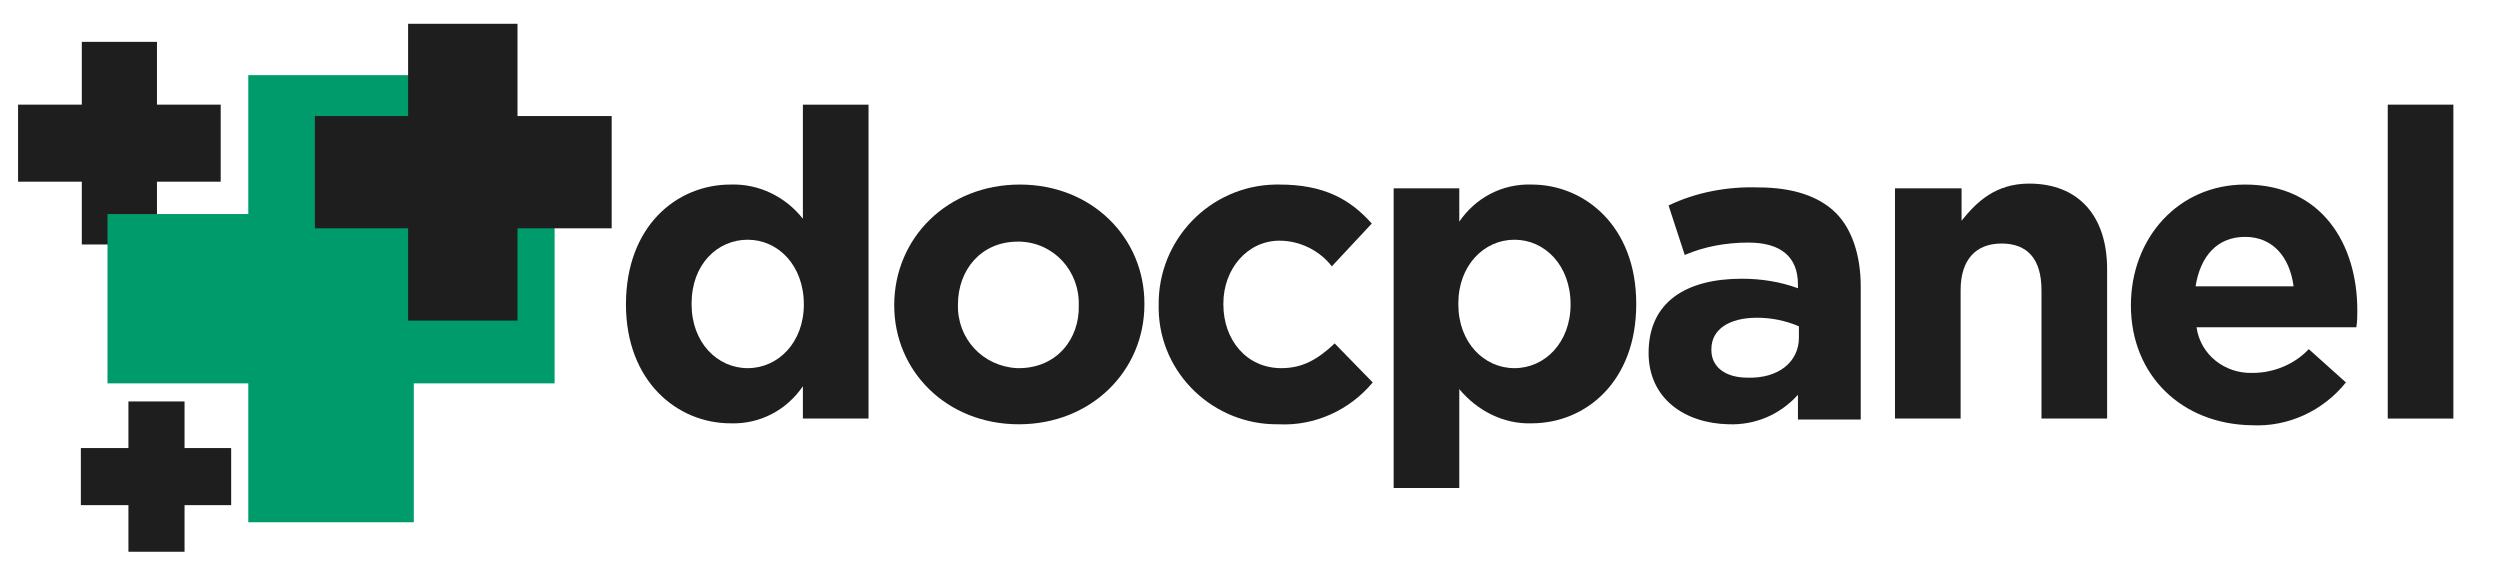
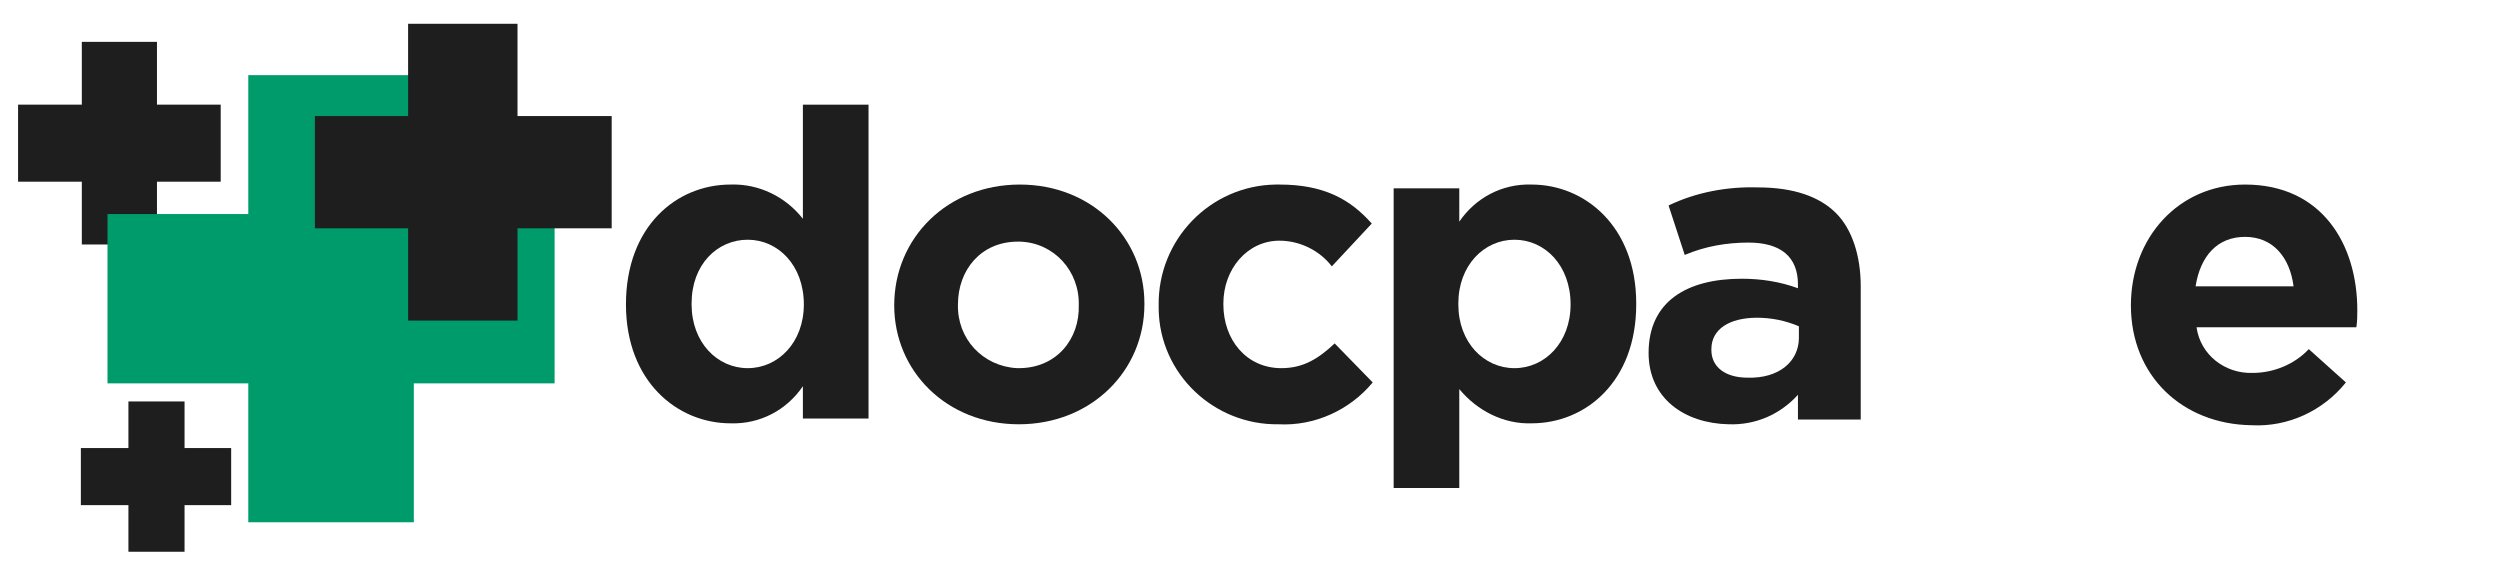
<svg xmlns="http://www.w3.org/2000/svg" id="Layer_1" viewBox="0 0 262.8 61.2">
  <defs>
    <style>.cls-1{fill:#1e1e1e;}.cls-1,.cls-2{stroke-width:0px;}.cls-2{fill:#009b6b;}</style>
  </defs>
  <polygon class="cls-1" points="23.2 11 16.5 11 16.5 4.4 8.6 4.4 8.6 11 1.9 11 1.9 19.1 8.6 19.1 8.6 25.7 16.5 25.7 16.5 19.1 23.2 19.1 23.2 11" />
  <path class="cls-1" d="m65.8,32h0c0-8.2,5.3-12.6,11-12.6,3-.1,5.8,1.3,7.6,3.6v-12h6.9v33h-6.9v-3.4c-1.7,2.5-4.5,4-7.6,3.9-5.6,0-11-4.4-11-12.5Zm18.7,0h0c0-4.1-2.7-6.8-5.9-6.8s-5.9,2.6-5.9,6.7v.1c0,4,2.7,6.7,5.9,6.7s5.9-2.7,5.9-6.7h0Z" />
  <path class="cls-1" d="m94,32.1h0c0-7.1,5.6-12.7,13.2-12.7s13.1,5.6,13.1,12.5v.1c0,7-5.6,12.6-13.2,12.6s-13.1-5.6-13.1-12.5Zm19.4,0h0c.1-3.6-2.6-6.6-6.2-6.7h-.2c-3.9,0-6.3,3-6.3,6.6h0c-.1,3.6,2.6,6.5,6.2,6.7h.2c4,0,6.4-3.1,6.3-6.6h0Z" />
  <path class="cls-1" d="m121.8,32.1h0c-.1-6.9,5.4-12.6,12.3-12.7h.4c4.6,0,7.4,1.5,9.7,4.1l-4.2,4.5c-1.3-1.7-3.4-2.7-5.5-2.7-3.4,0-5.9,3-5.9,6.6v.1c0,3.7,2.4,6.7,6.1,6.7,2.3,0,3.9-1,5.6-2.6l4,4.1c-2.4,2.9-6.1,4.6-9.9,4.4-6.8.1-12.5-5.3-12.6-12.1,0-.2,0-.3,0-.4Z" />
  <path class="cls-1" d="m146.5,19.8h6.9v3.5c1.7-2.5,4.5-4,7.6-3.9,5.6,0,11,4.4,11,12.5v.1c0,8.1-5.3,12.5-11,12.5-2.9.1-5.7-1.3-7.6-3.6v10.4h-6.9v-31.5Zm18.6,12.2h0c0-4.1-2.7-6.8-5.9-6.8s-5.9,2.7-5.9,6.7v.1c0,4,2.7,6.7,5.9,6.7s5.9-2.7,5.9-6.7Z" />
  <path class="cls-1" d="m173.3,37.1h0c0-5.4,4-7.8,9.8-7.8,2,0,4,.3,5.9,1v-.4c0-2.9-1.8-4.4-5.2-4.4-2.3,0-4.6.4-6.7,1.3l-1.7-5.2c2.9-1.4,6.2-2,9.4-1.9,3.8,0,6.5,1,8.2,2.7s2.6,4.5,2.6,7.7v14h-6.6v-2.6c-1.9,2.1-4.5,3.2-7.3,3.1-4.6-.1-8.4-2.7-8.4-7.5Zm15.8-1.6v-1.2c-1.4-.6-2.9-.9-4.4-.9-2.9,0-4.8,1.2-4.8,3.3v.1c0,1.8,1.5,2.9,3.8,2.9,3.3.1,5.4-1.7,5.4-4.2Z" />
-   <path class="cls-1" d="m199.3,19.8h6.9v3.4c1.6-2,3.6-3.9,7.1-3.9,5.2,0,8.2,3.4,8.2,9v15.7h-6.9v-13.5c0-3.3-1.5-4.9-4.2-4.9s-4.3,1.7-4.3,4.9v13.5h-6.9v-24.2h.1Z" />
  <path class="cls-1" d="m224,32.1h0c0-7.1,5-12.7,12-12.7,8.1,0,11.8,6.3,11.8,13.2,0,.5,0,1.2-.1,1.8h-16.8c.4,2.9,3,4.9,5.9,4.8,2.2,0,4.4-.9,5.9-2.5l3.9,3.5c-2.4,3-6.1,4.7-9.9,4.5-7.3-.1-12.7-5.2-12.7-12.6Zm17.1-2c-.4-3.1-2.2-5.2-5.1-5.2s-4.7,2-5.2,5.2h10.3Z" />
-   <path class="cls-1" d="m251,11h6.9v33h-6.9V11Z" />
  <polygon class="cls-2" points="58.3 22.5 43.5 22.5 43.5 7.9 26.1 7.9 26.1 22.5 11.3 22.5 11.3 40.3 26.1 40.3 26.1 54.9 43.5 54.9 43.5 40.3 58.3 40.3 58.3 22.5" />
  <polygon class="cls-1" points="64.3 12.2 54.4 12.2 54.4 2.5 42.9 2.5 42.9 12.2 33.1 12.2 33.1 24 42.9 24 42.9 33.7 54.4 33.7 54.4 24 64.3 24 64.3 12.2" />
  <polygon class="cls-1" points="24.3 47.1 19.4 47.1 19.4 42.2 13.5 42.2 13.5 47.1 8.5 47.1 8.5 53.1 13.5 53.1 13.5 58 19.4 58 19.4 53.1 24.3 53.1 24.3 47.1" />
</svg>